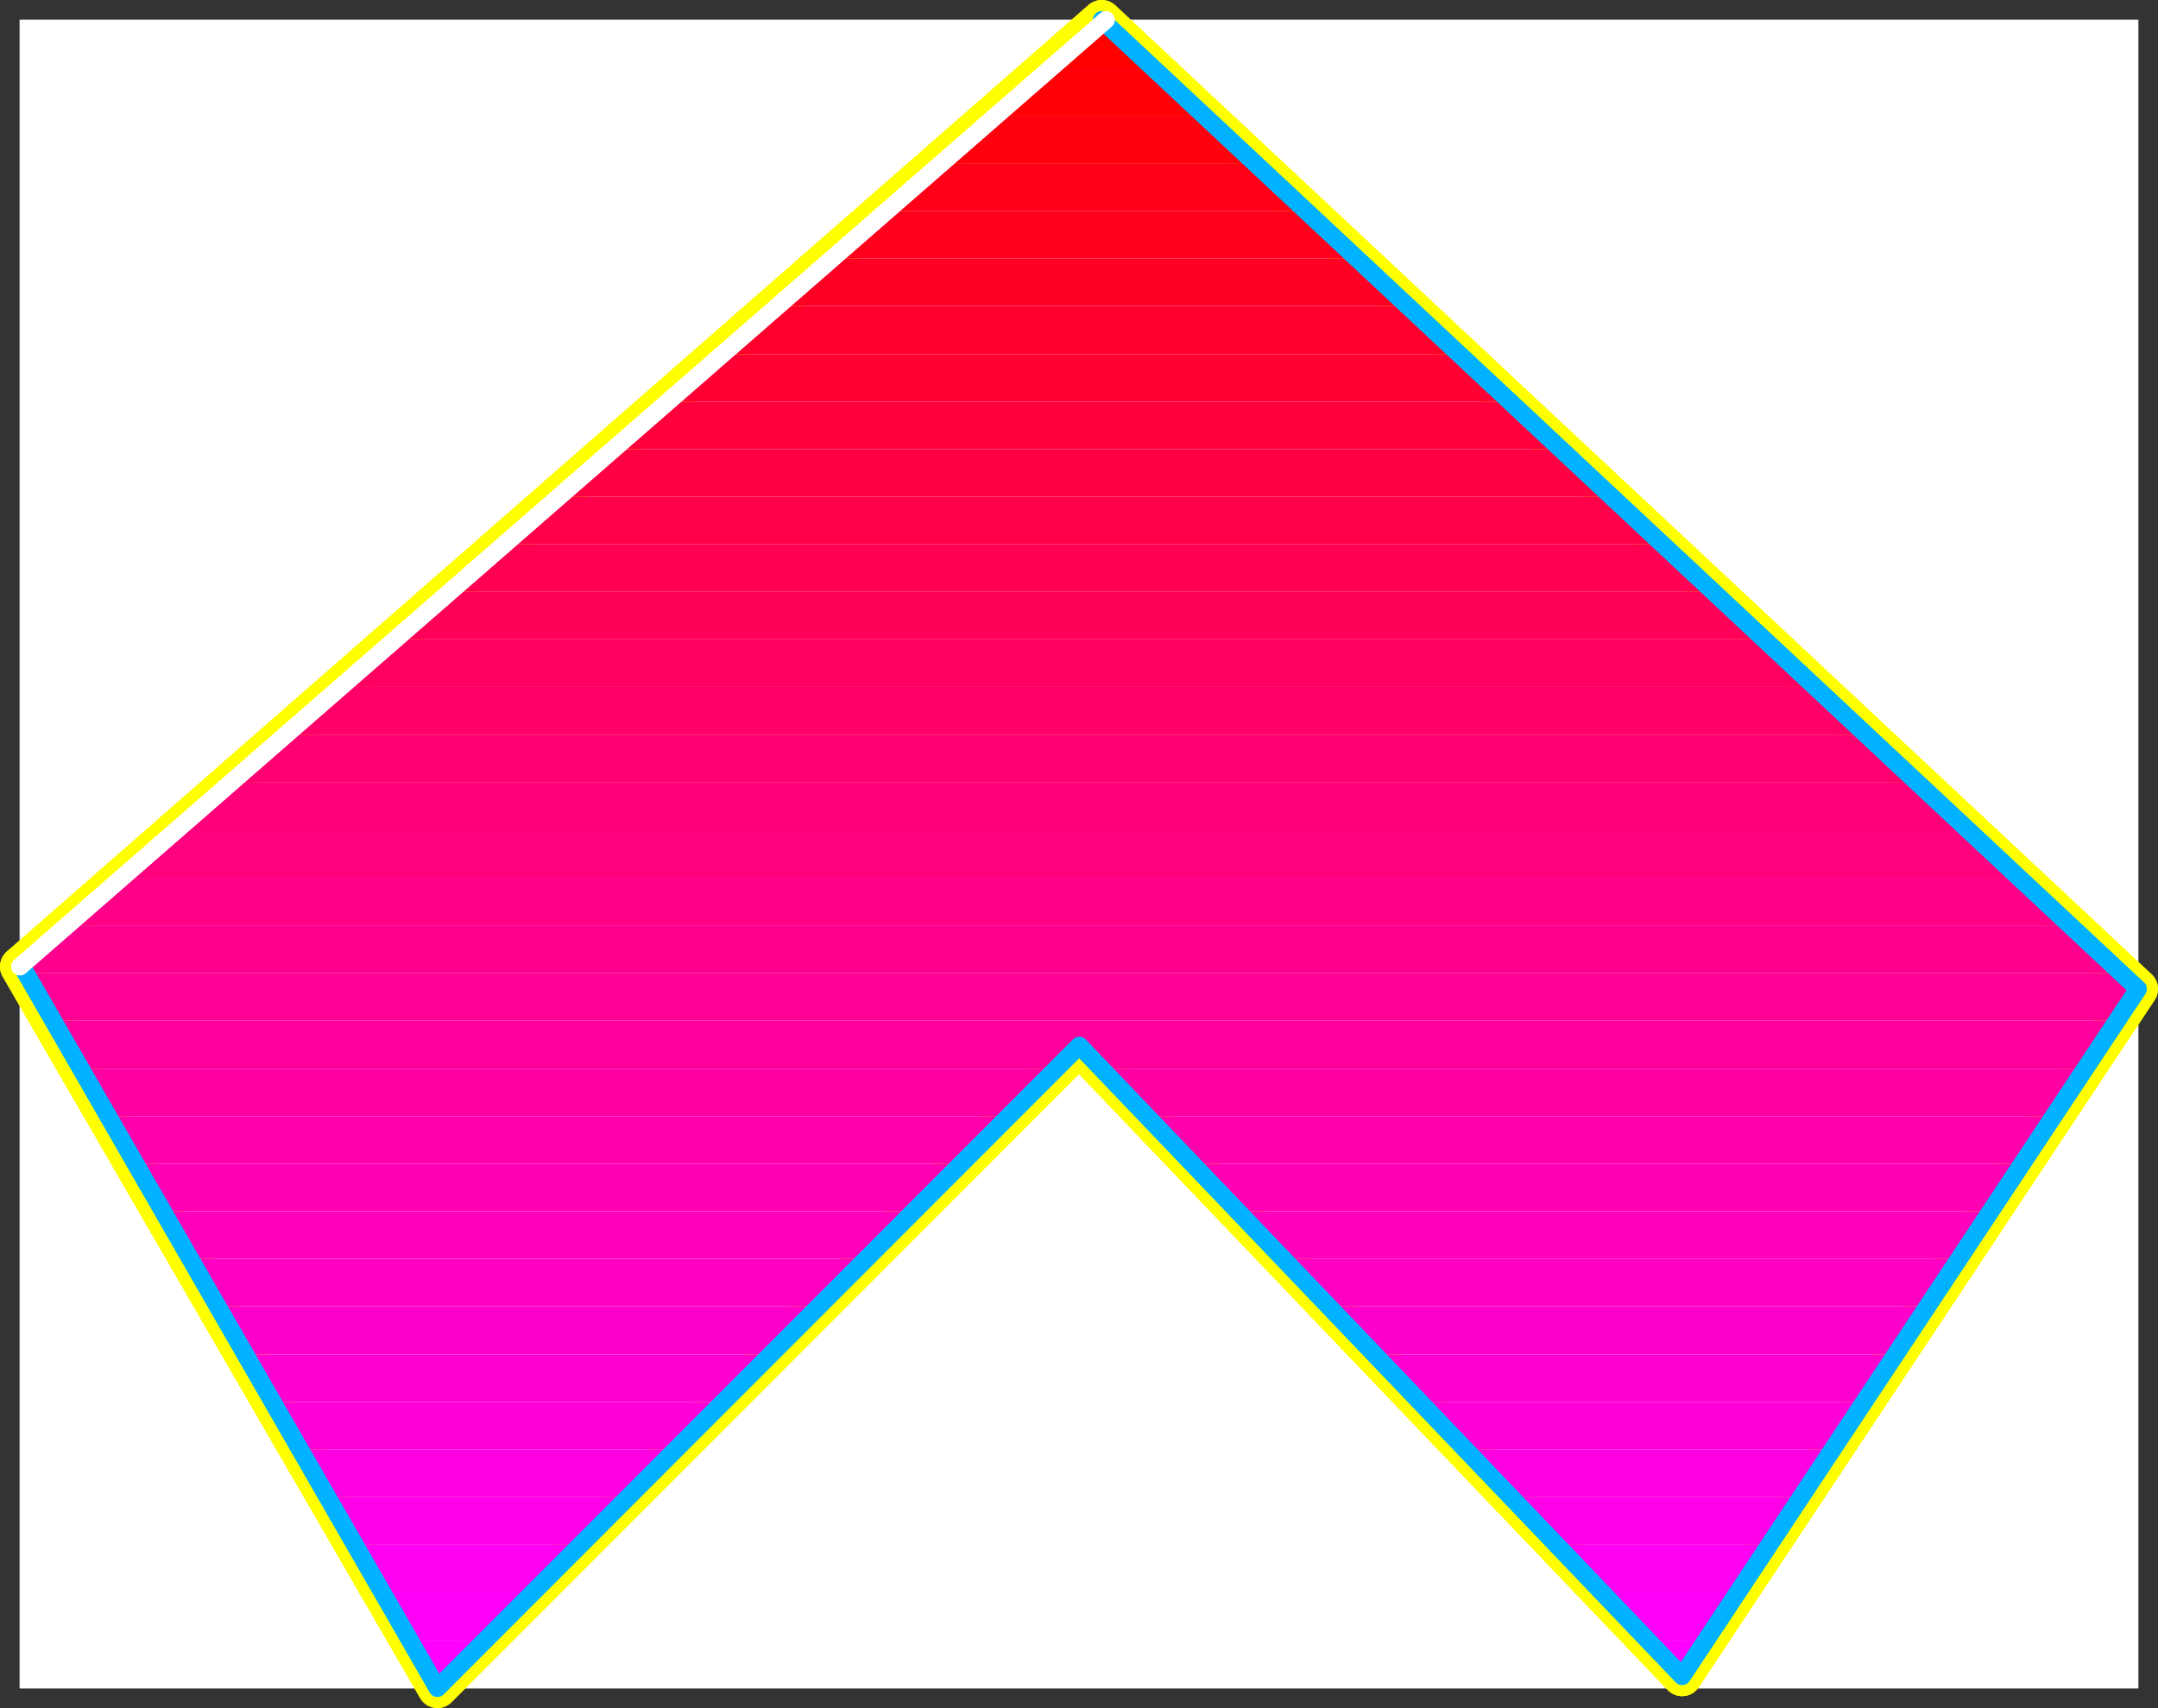
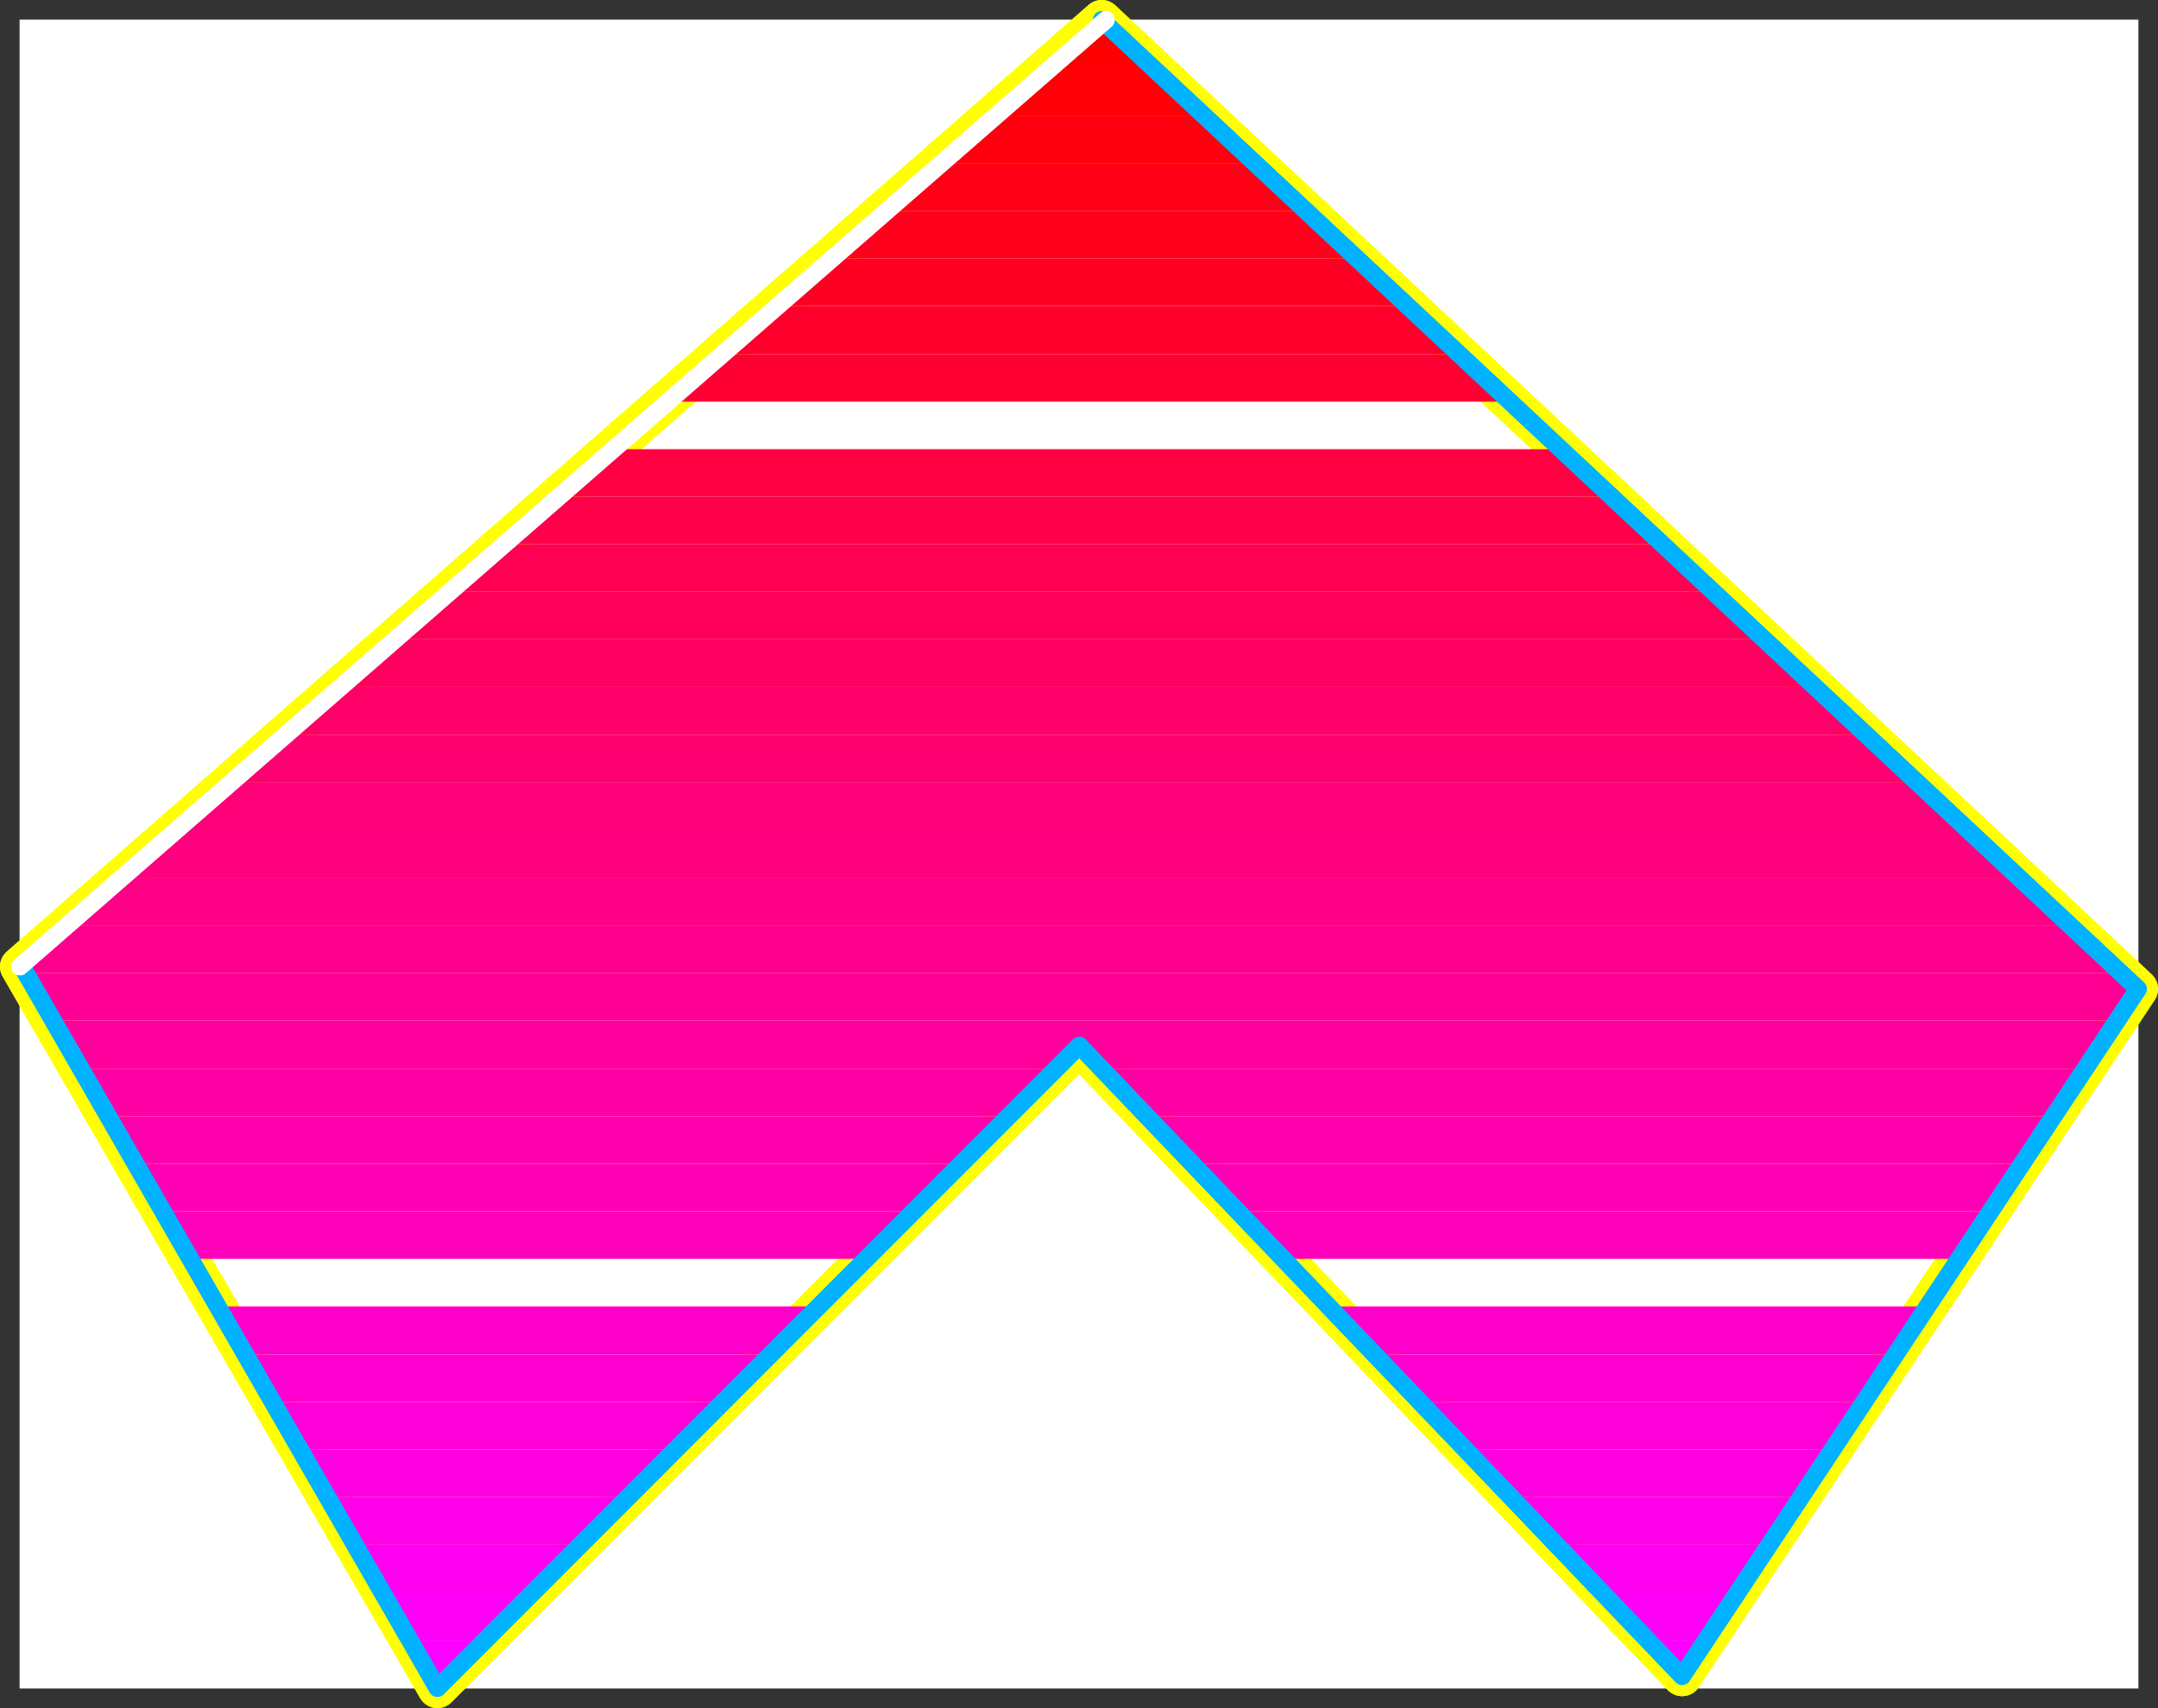
<svg xmlns="http://www.w3.org/2000/svg" xmlns:ns1="http://sodipodi.sourceforge.net/DTD/sodipodi-0.dtd" xmlns:ns2="http://www.inkscape.org/namespaces/inkscape" version="1.0" width="131.947mm" height="104.452mm" id="svg42" ns1:docname="Sleek Condensed Punc 20.wmf">
  <rect width="100%" height="100%" fill="#333333" stroke="none" />
  <ns1:namedview id="namedview42" pagecolor="#ffffff" bordercolor="#000000" borderopacity="0.25" ns2:showpageshadow="2" ns2:pageopacity="0.0" ns2:pagecheckerboard="0" ns2:deskcolor="#d1d1d1" ns2:document-units="mm" />
  <defs id="defs1">
    <pattern id="WMFhbasepattern" patternUnits="userSpaceOnUse" width="6" height="6" x="0" y="0" />
  </defs>
  <path style="fill:#ffffff;fill-opacity:1;fill-rule:evenodd;stroke:#ffffff;stroke-width:0.162px;stroke-linecap:round;stroke-linejoin:round;stroke-miterlimit:4;stroke-dasharray:none;stroke-opacity:1" d="M 4.605,4.605 V 390.174 H 494.091 V 4.605 v 0 z" id="path1" />
  <path style="fill:none;stroke:#ffff00;stroke-width:9.211px;stroke-linecap:round;stroke-linejoin:round;stroke-miterlimit:4;stroke-dasharray:none;stroke-opacity:1" d="M 494.091,228.578 254.6,4.605 4.605,223.407 101.081,390.174 249.429,241.667 388.728,387.427 494.091,228.578" id="path2" />
  <path style="fill:none;stroke:#ffff00;stroke-width:9.211px;stroke-linecap:round;stroke-linejoin:round;stroke-miterlimit:4;stroke-dasharray:none;stroke-opacity:1" d="M 494.091,228.578 254.6,4.605 4.605,223.407 101.081,390.174 249.429,241.667 388.728,387.427 494.091,228.578" id="path3" />
  <path style="fill:#ff0000;fill-opacity:1;fill-rule:evenodd;stroke:none" d="M 254.6,4.605 266.397,15.756 H 241.996 Z" id="path4" />
  <path style="fill:#ff0007;fill-opacity:1;fill-rule:evenodd;stroke:none" d="m 266.397,15.756 11.797,10.989 H 229.391 L 241.996,15.756 Z" id="path5" />
  <path style="fill:#ff000e;fill-opacity:1;fill-rule:evenodd;stroke:none" d="m 278.194,26.744 11.797,10.989 h -73.043 l 12.443,-10.989 z" id="path6" />
  <path style="fill:#ff0016;fill-opacity:1;fill-rule:evenodd;stroke:none" d="m 289.991,37.733 11.797,10.989 h -97.445 l 12.605,-10.989 z" id="path7" />
  <path style="fill:#ff001d;fill-opacity:1;fill-rule:evenodd;stroke:none" d="m 301.788,48.721 11.797,10.989 H 191.738 l 12.605,-10.989 z" id="path8" />
  <path style="fill:#ff0025;fill-opacity:1;fill-rule:evenodd;stroke:none" d="m 313.584,59.71 11.635,10.989 H 179.133 l 12.605,-10.989 z" id="path9" />
  <path style="fill:#ff002d;fill-opacity:1;fill-rule:evenodd;stroke:none" d="m 325.22,70.698 11.797,11.15 h -170.488 l 12.605,-11.15 z" id="path10" />
  <path style="fill:#ff0034;fill-opacity:1;fill-rule:evenodd;stroke:none" d="m 337.016,81.848 11.797,10.989 H 153.924 l 12.605,-10.989 z" id="path11" />
-   <path style="fill:#ff003c;fill-opacity:1;fill-rule:evenodd;stroke:none" d="m 348.813,92.837 11.797,10.989 H 141.319 L 153.924,92.837 Z" id="path12" />
  <path style="fill:#ff0043;fill-opacity:1;fill-rule:evenodd;stroke:none" d="m 360.61,103.825 11.797,10.989 H 128.714 l 12.605,-10.989 z" id="path13" />
  <path style="fill:#ff004a;fill-opacity:1;fill-rule:evenodd;stroke:none" d="m 372.407,114.814 11.797,10.989 h -267.933 l 12.443,-10.989 z" id="path14" />
  <path style="fill:#ff0052;fill-opacity:1;fill-rule:evenodd;stroke:none" d="m 384.203,125.802 11.797,10.989 H 103.666 l 12.605,-10.989 z" id="path15" />
  <path style="fill:#ff0059;fill-opacity:1;fill-rule:evenodd;stroke:none" d="m 396,136.791 11.797,10.989 H 91.061 l 12.605,-10.989 z" id="path16" />
  <path style="fill:#ff0061;fill-opacity:1;fill-rule:evenodd;stroke:none" d="M 407.797,147.78 419.432,158.768 H 78.457 l 12.605,-10.989 z" id="path17" />
  <path style="fill:#ff0069;fill-opacity:1;fill-rule:evenodd;stroke:none" d="m 419.432,158.768 11.797,11.15 H 65.852 L 78.457,158.768 Z" id="path18" />
  <path style="fill:#ff0070;fill-opacity:1;fill-rule:evenodd;stroke:none" d="m 431.229,169.918 11.797,10.989 H 53.247 l 12.605,-10.989 z" id="path19" />
  <path style="fill:#ff0078;fill-opacity:1;fill-rule:evenodd;stroke:none" d="m 443.026,180.907 11.797,10.989 H 40.642 l 12.605,-10.989 z" id="path20" />
  <path style="fill:#ff007f;fill-opacity:1;fill-rule:evenodd;stroke:none" d="m 454.823,191.895 11.797,10.989 H 28.199 l 12.443,-10.989 z" id="path21" />
  <path style="fill:#ff0086;fill-opacity:1;fill-rule:evenodd;stroke:none" d="m 466.619,202.884 11.797,10.989 H 15.594 L 28.199,202.884 Z" id="path22" />
  <path style="fill:#ff008e;fill-opacity:1;fill-rule:evenodd;stroke:none" d="m 478.416,213.872 11.797,10.989 H 5.575 l -0.808,-1.454 10.827,-9.534 z" id="path23" />
  <path style="fill:#ff0095;fill-opacity:1;fill-rule:evenodd;stroke:none" d="m 490.213,224.861 3.878,3.717 v 0 l -4.848,7.272 H 11.877 L 5.575,224.861 Z" id="path24" />
  <path style="fill:#ff009d;fill-opacity:1;fill-rule:evenodd;stroke:none" d="M 18.341,247 11.877,235.849 H 489.243 l -7.272,11.15 H 254.439 l -5.01,-5.333 -5.333,5.333 z" id="path25" />
  <path style="fill:#ff00a5;fill-opacity:1;fill-rule:evenodd;stroke:none" d="M 24.644,257.988 18.341,247 H 244.096 l -10.989,10.989 z m 240.299,0 -10.504,-10.989 h 227.533 l -7.272,10.989 z" id="path26" />
  <path style="fill:#ff00ac;fill-opacity:1;fill-rule:evenodd;stroke:none" d="M 31.108,268.977 24.644,257.988 H 233.108 l -10.989,10.989 z m 244.339,0 -10.504,-10.989 h 209.757 l -7.272,10.989 z" id="path27" />
  <path style="fill:#ff00b4;fill-opacity:1;fill-rule:evenodd;stroke:none" d="M 37.41,279.965 31.108,268.977 H 222.119 l -10.989,10.989 z m 248.541,0 -10.504,-10.989 h 191.981 l -7.434,10.989 z" id="path28" />
  <path style="fill:#ff00bb;fill-opacity:1;fill-rule:evenodd;stroke:none" d="M 43.713,290.954 37.41,279.965 h 173.72 l -10.989,10.989 z m 252.904,0 -10.666,-10.989 h 174.043 l -7.272,10.989 z" id="path29" />
-   <path style="fill:#ff00c2;fill-opacity:1;fill-rule:evenodd;stroke:none" d="M 50.015,301.942 43.713,290.954 H 200.141 l -10.989,10.989 z m 257.105,0 -10.504,-10.989 h 156.105 l -7.272,10.989 z" id="path30" />
  <path style="fill:#ff00ca;fill-opacity:1;fill-rule:evenodd;stroke:none" d="M 56.479,313.092 50.015,301.942 H 189.152 l -11.15,11.15 z m 261.145,0 -10.504,-11.15 h 138.329 l -7.272,11.15 z" id="path31" />
  <path style="fill:#ff00d1;fill-opacity:1;fill-rule:evenodd;stroke:none" d="M 62.781,324.081 56.479,313.092 H 178.002 l -10.989,10.989 z m 265.347,0 -10.504,-10.989 h 120.553 l -7.272,10.989 z" id="path32" />
  <path style="fill:#ff00d9;fill-opacity:1;fill-rule:evenodd;stroke:none" d="M 69.245,335.069 62.781,324.081 H 167.013 l -10.989,10.989 z m 269.387,0 -10.504,-10.989 h 102.777 l -7.434,10.989 z" id="path33" />
  <path style="fill:#ff00e1;fill-opacity:1;fill-rule:evenodd;stroke:none" d="M 75.548,346.058 69.245,335.069 H 156.024 l -10.989,10.989 z m 273.588,0 -10.504,-10.989 h 84.84 l -7.272,10.989 z" id="path34" />
  <path style="fill:#ff00e8;fill-opacity:1;fill-rule:evenodd;stroke:none" d="m 82.012,357.046 -6.464,-10.989 h 69.488 l -10.989,10.989 z m 277.628,0 -10.504,-10.989 h 67.064 l -7.272,10.989 z" id="path35" />
  <path style="fill:#ff00f0;fill-opacity:1;fill-rule:evenodd;stroke:none" d="m 88.314,368.035 -6.302,-10.989 h 52.035 l -10.989,10.989 z m 281.83,0 -10.504,-10.989 h 49.288 l -7.434,10.989 z" id="path36" />
  <path style="fill:#ff00f7;fill-opacity:1;fill-rule:evenodd;stroke:none" d="m 94.617,379.024 -6.302,-10.989 h 34.744 l -10.989,10.989 z m 286.032,0 -10.504,-10.989 h 31.35 l -7.272,10.989 z" id="path37" />
  <path style="fill:#ff00ff;fill-opacity:1;fill-rule:evenodd;stroke:none" d="m 101.081,390.012 -6.464,-10.989 h 17.453 z m 279.568,-10.989 8.08,8.403 5.494,-8.403 z" id="path38" />
  <path style="fill:none;stroke:#00b2ff;stroke-width:4.04px;stroke-linecap:round;stroke-linejoin:round;stroke-miterlimit:4;stroke-dasharray:none;stroke-opacity:1" d="M 5.09,223.407 101.081,390.174 249.429,241.667 388.728,387.427 494.091,228.578 254.6,4.605" id="path39" />
  <path style="fill:none;stroke:#00b2ff;stroke-width:4.04px;stroke-linecap:round;stroke-linejoin:round;stroke-miterlimit:4;stroke-dasharray:none;stroke-opacity:1" d="M 5.09,223.407 101.081,390.174 249.429,241.667 388.728,387.427 494.091,228.578 254.6,4.605" id="path40" />
  <path style="fill:none;stroke:#ffffff;stroke-width:4.04px;stroke-linecap:round;stroke-linejoin:round;stroke-miterlimit:4;stroke-dasharray:none;stroke-opacity:1" d="M 255.57,4.605 4.605,223.407" id="path41" />
  <path style="fill:none;stroke:#ffffff;stroke-width:4.04px;stroke-linecap:round;stroke-linejoin:round;stroke-miterlimit:4;stroke-dasharray:none;stroke-opacity:1" d="M 255.57,4.605 4.605,223.407" id="path42" />
</svg>